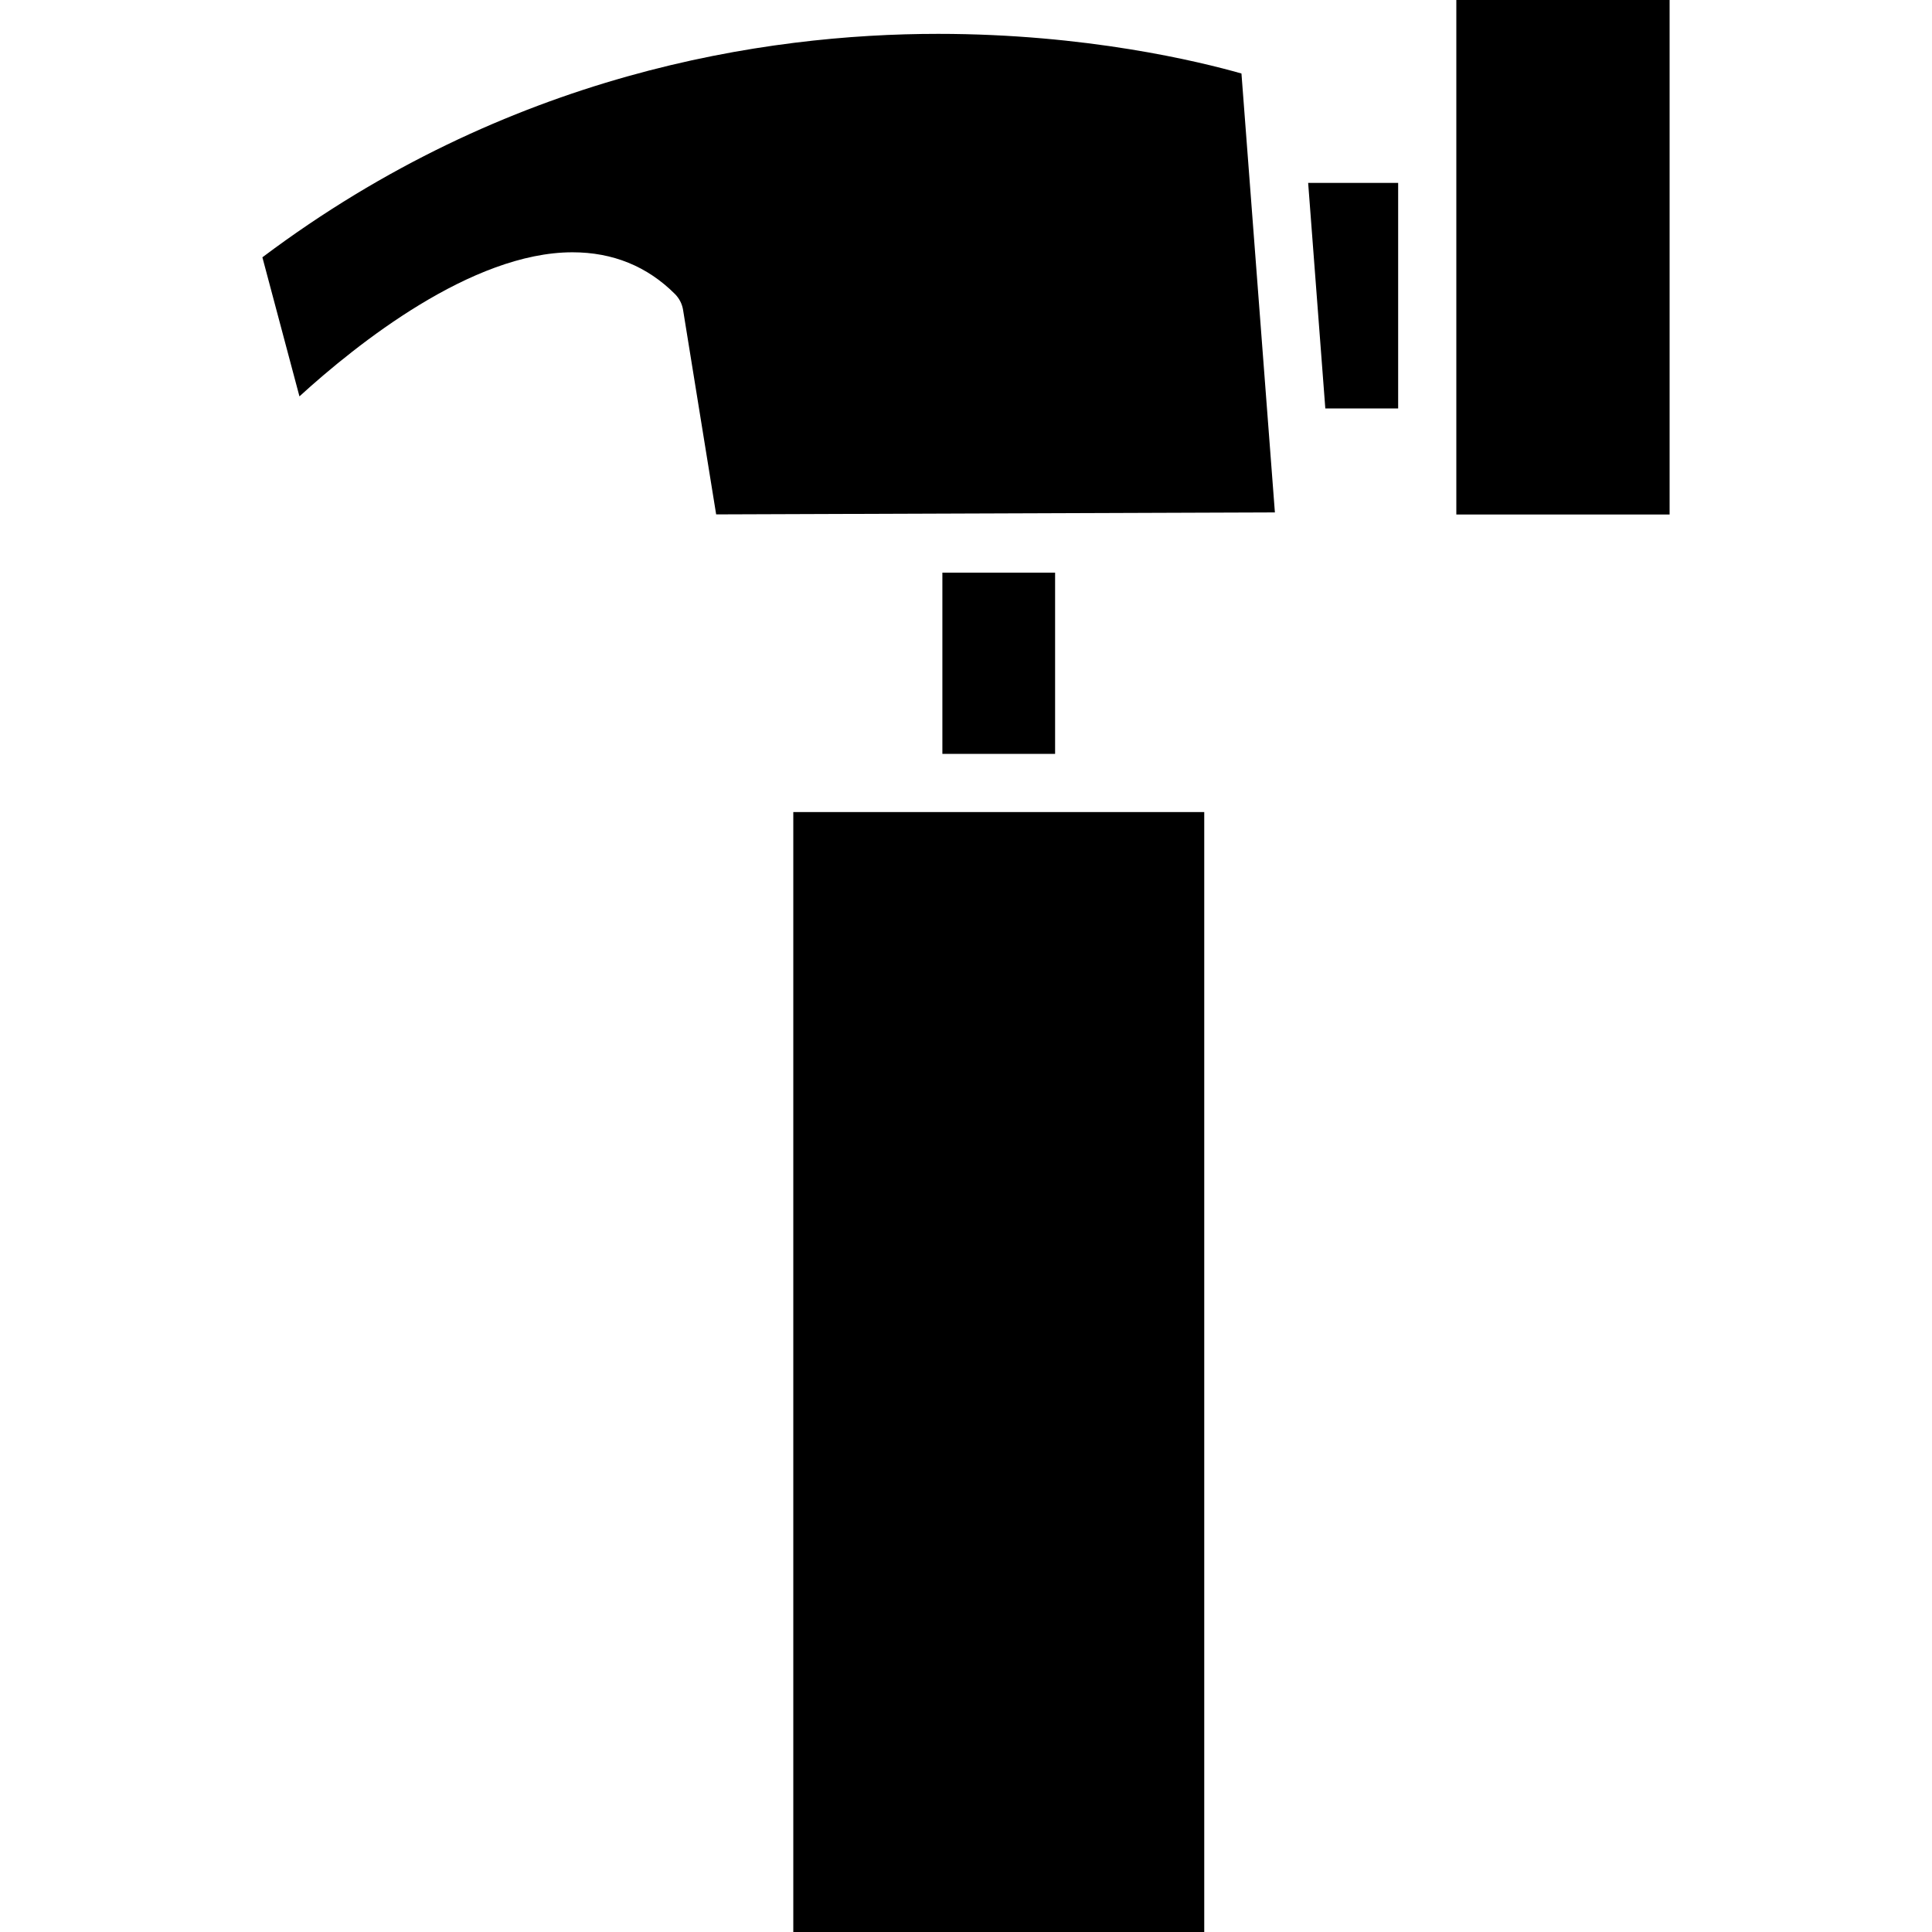
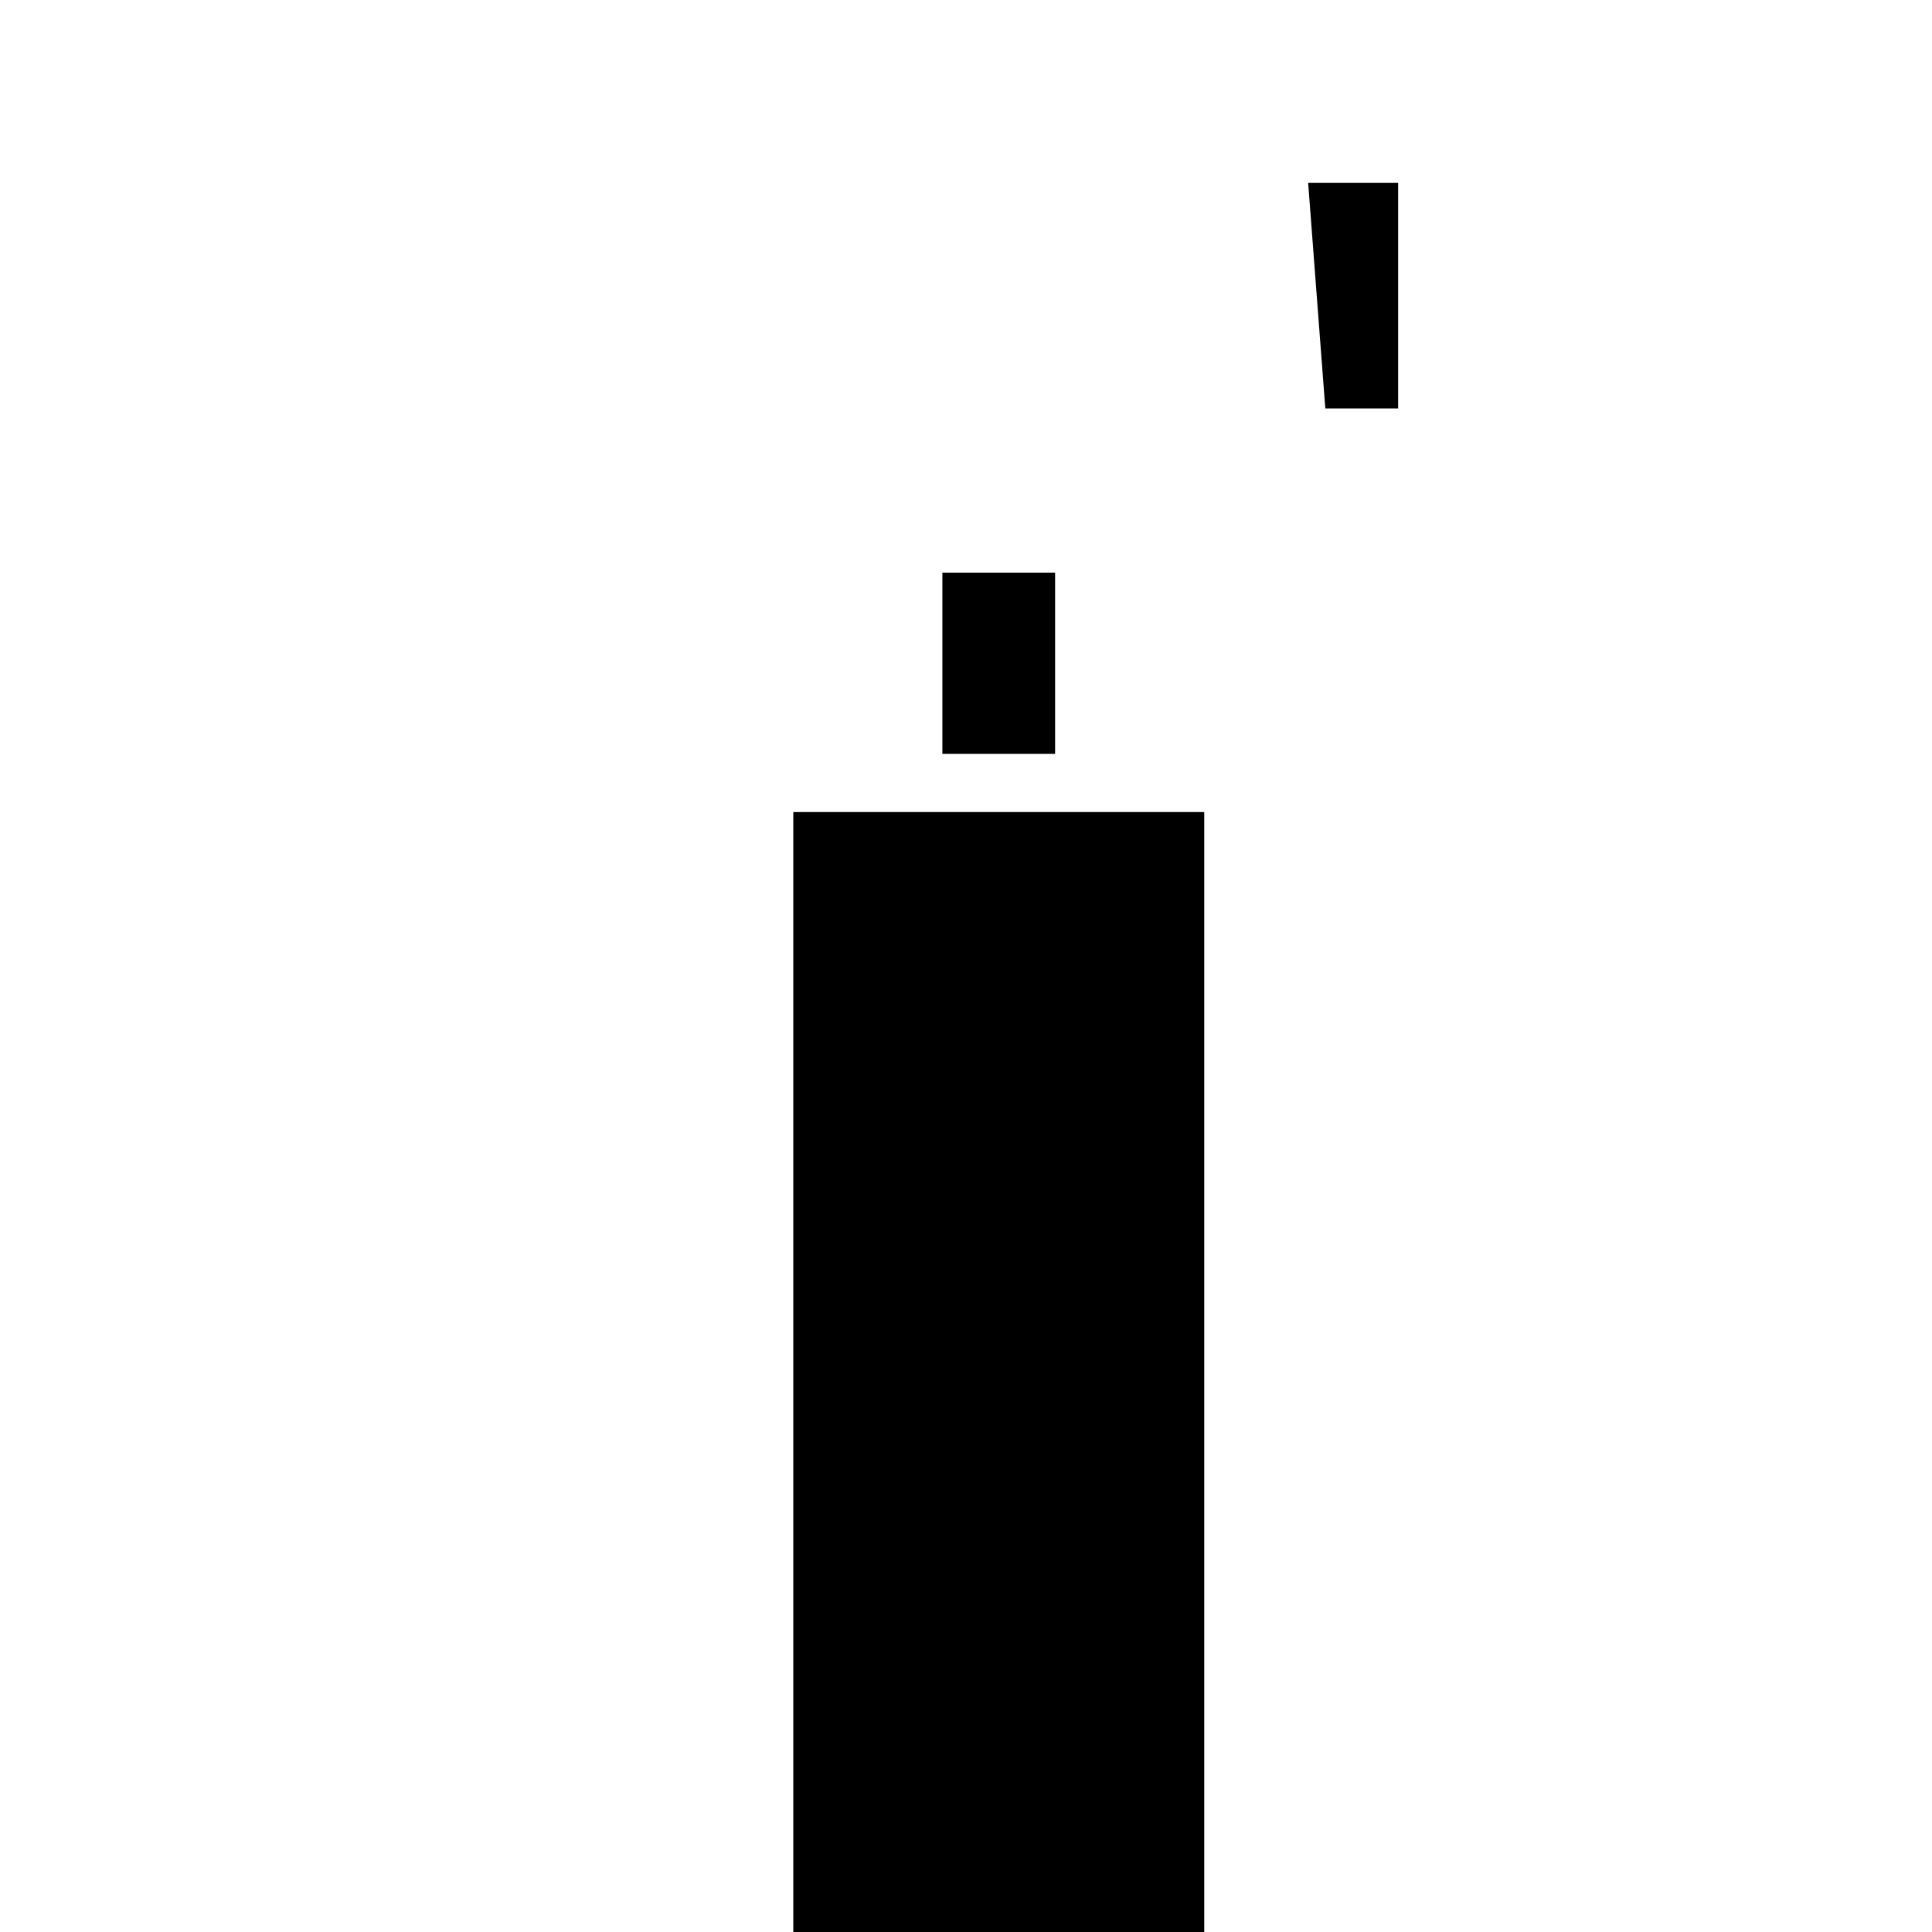
<svg xmlns="http://www.w3.org/2000/svg" version="1.1" id="Capa_1" x="0px" y="0px" width="357.013px" height="357.013px" viewBox="0 0 357.013 357.013" style="enable-background:new 0 0 357.013 357.013;" xml:space="preserve">
  <g>
    <polygon points="222.531,357.013 146.593,357.013 146.593,150.06 168.767,150.06 200.347,150.06 222.531,150.06  " />
    <rect x="174.142" y="105.82" width="20.829" height="33.489" />
-     <rect x="269.115" width="39.411" height="95.075" />
    <polygon points="258.364,33.801 258.364,75.476 244.904,75.476 241.733,33.801  " />
-     <path d="M173.362,6.257c27.358,0,48.25,5.108,56.046,7.326l6.178,81.101l-103.248,0.37l-6.113-37.785   c-0.181-1.118-0.709-2.145-1.504-2.939c-5.113-5.116-11.483-7.709-18.932-7.709c-18.609,0-39.843,16.945-50.455,26.625   l-6.848-25.698C93.813,13.491,141.262,6.257,173.362,6.257z" />
  </g>
  <g>
</g>
  <g>
</g>
  <g>
</g>
  <g>
</g>
  <g>
</g>
  <g>
</g>
  <g>
</g>
  <g>
</g>
  <g>
</g>
  <g>
</g>
  <g>
</g>
  <g>
</g>
  <g>
</g>
  <g>
</g>
  <g>
</g>
</svg>